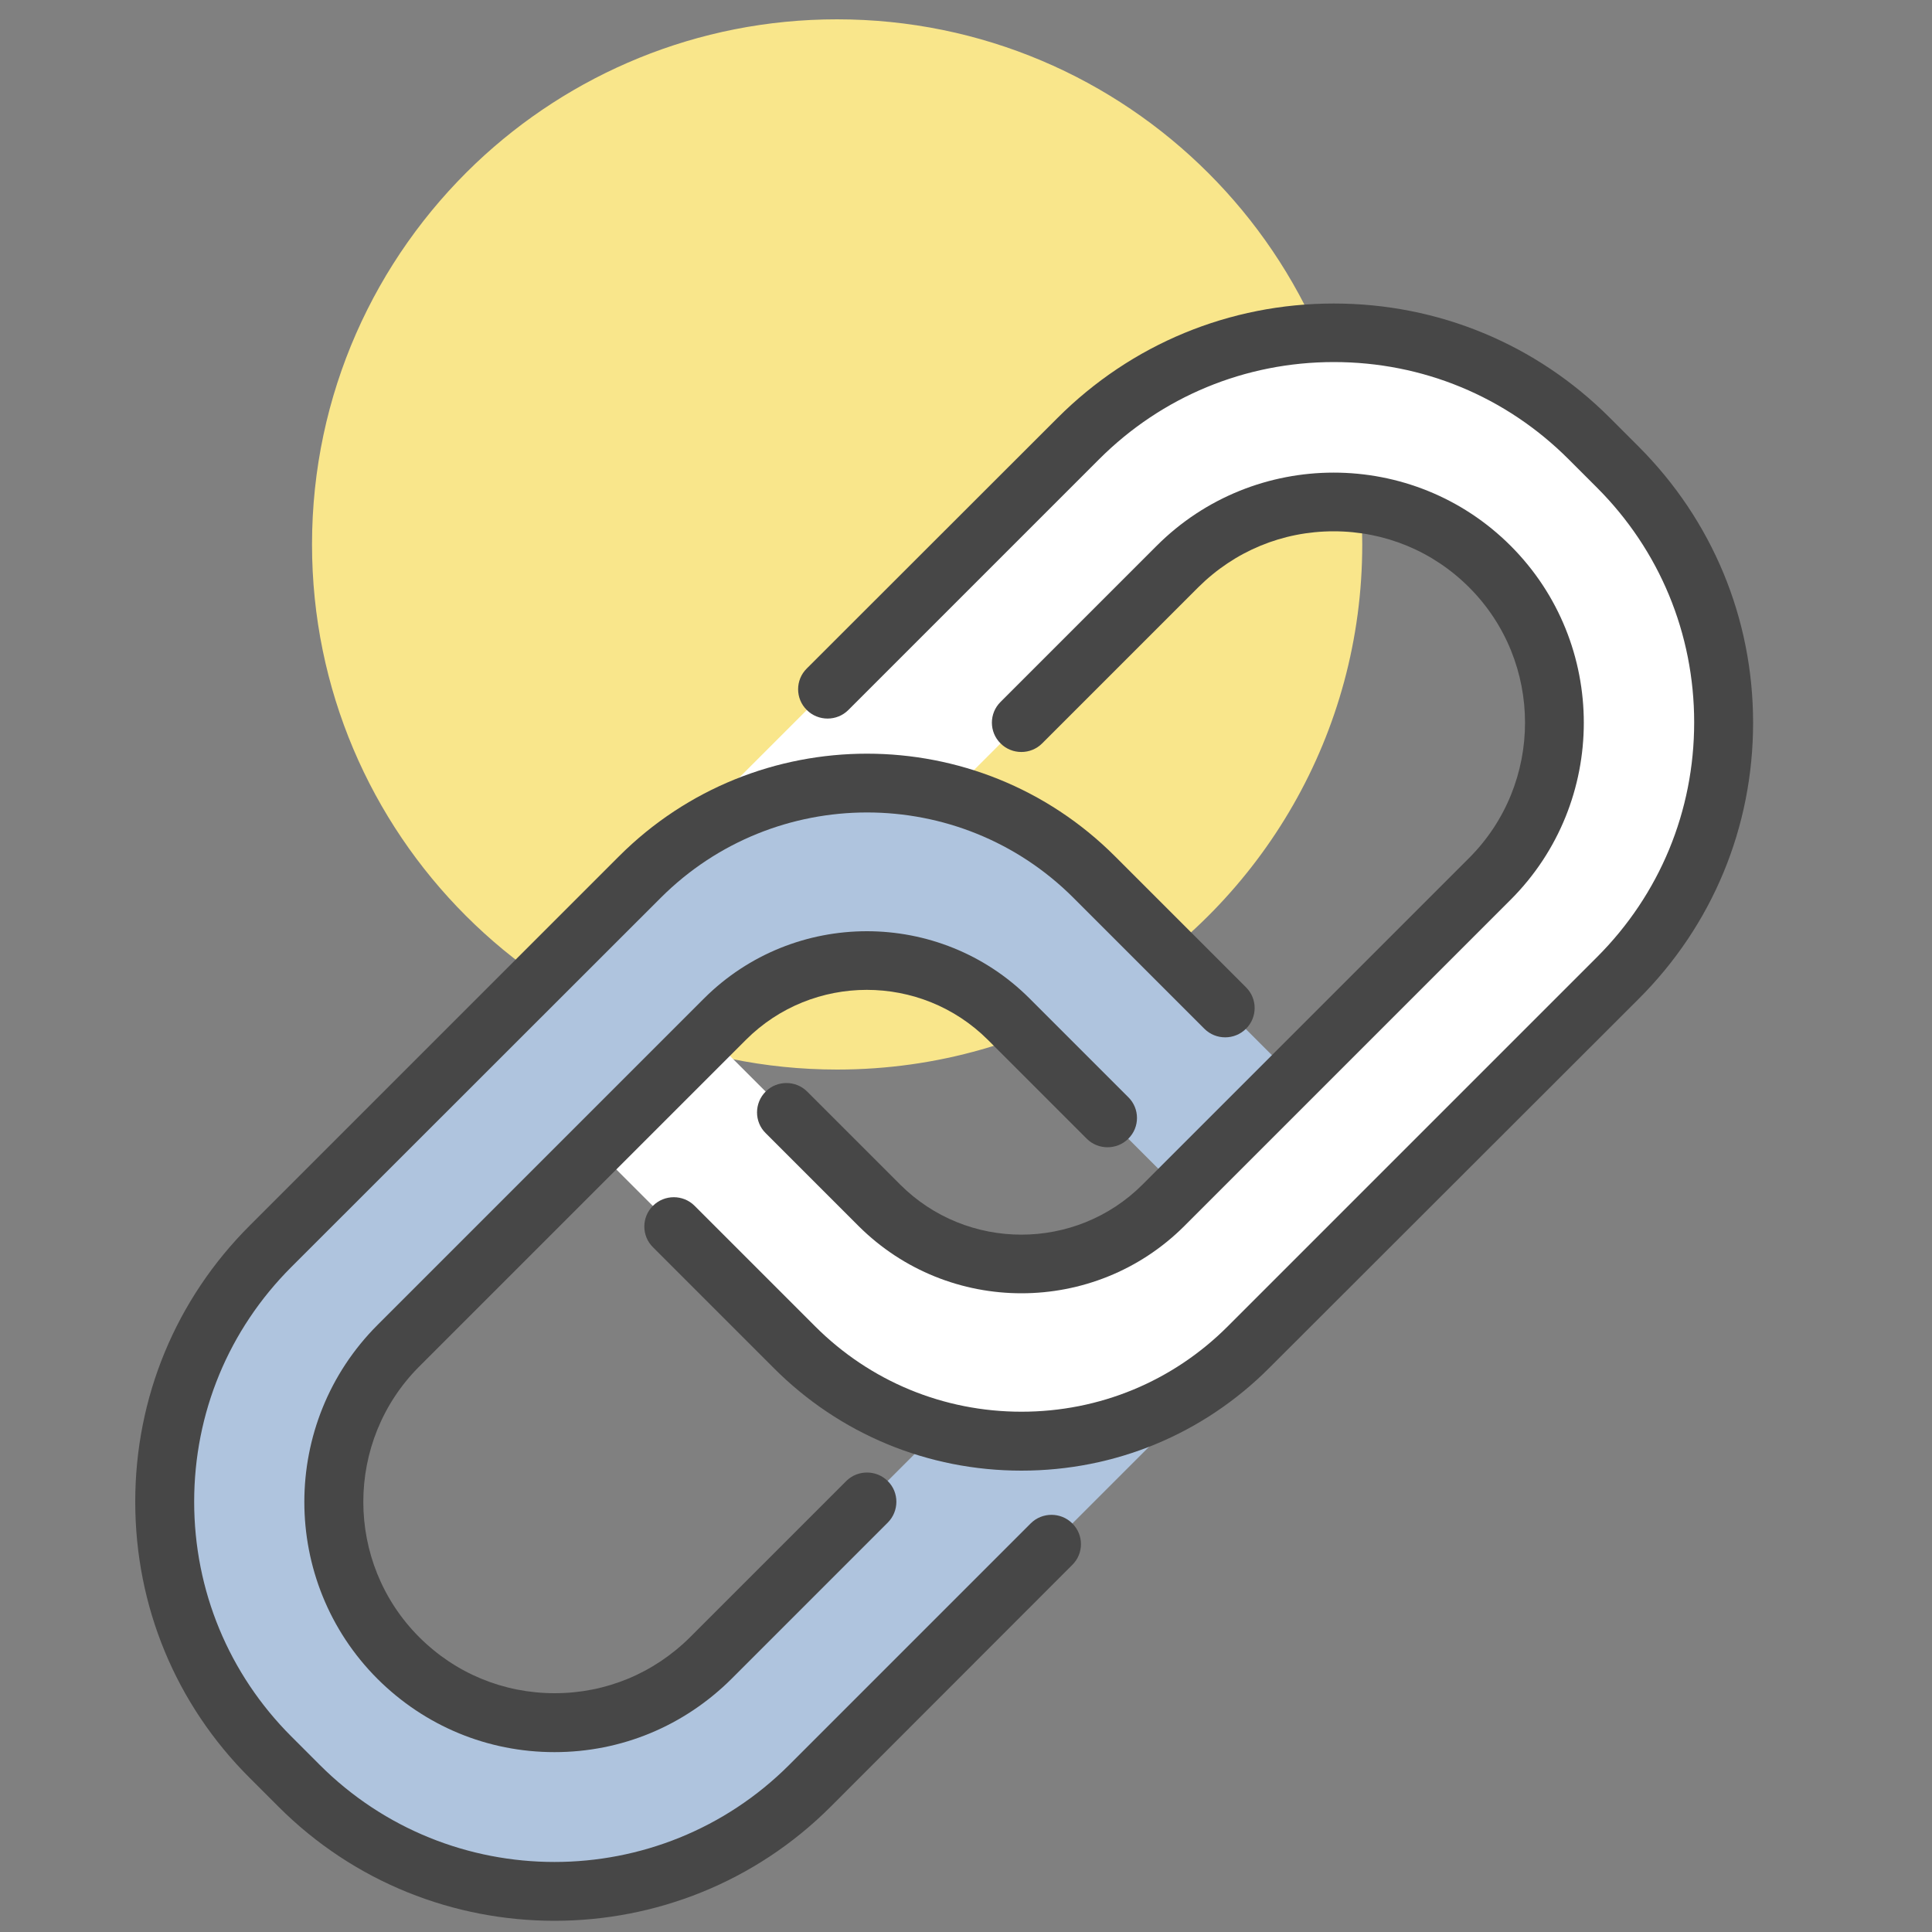
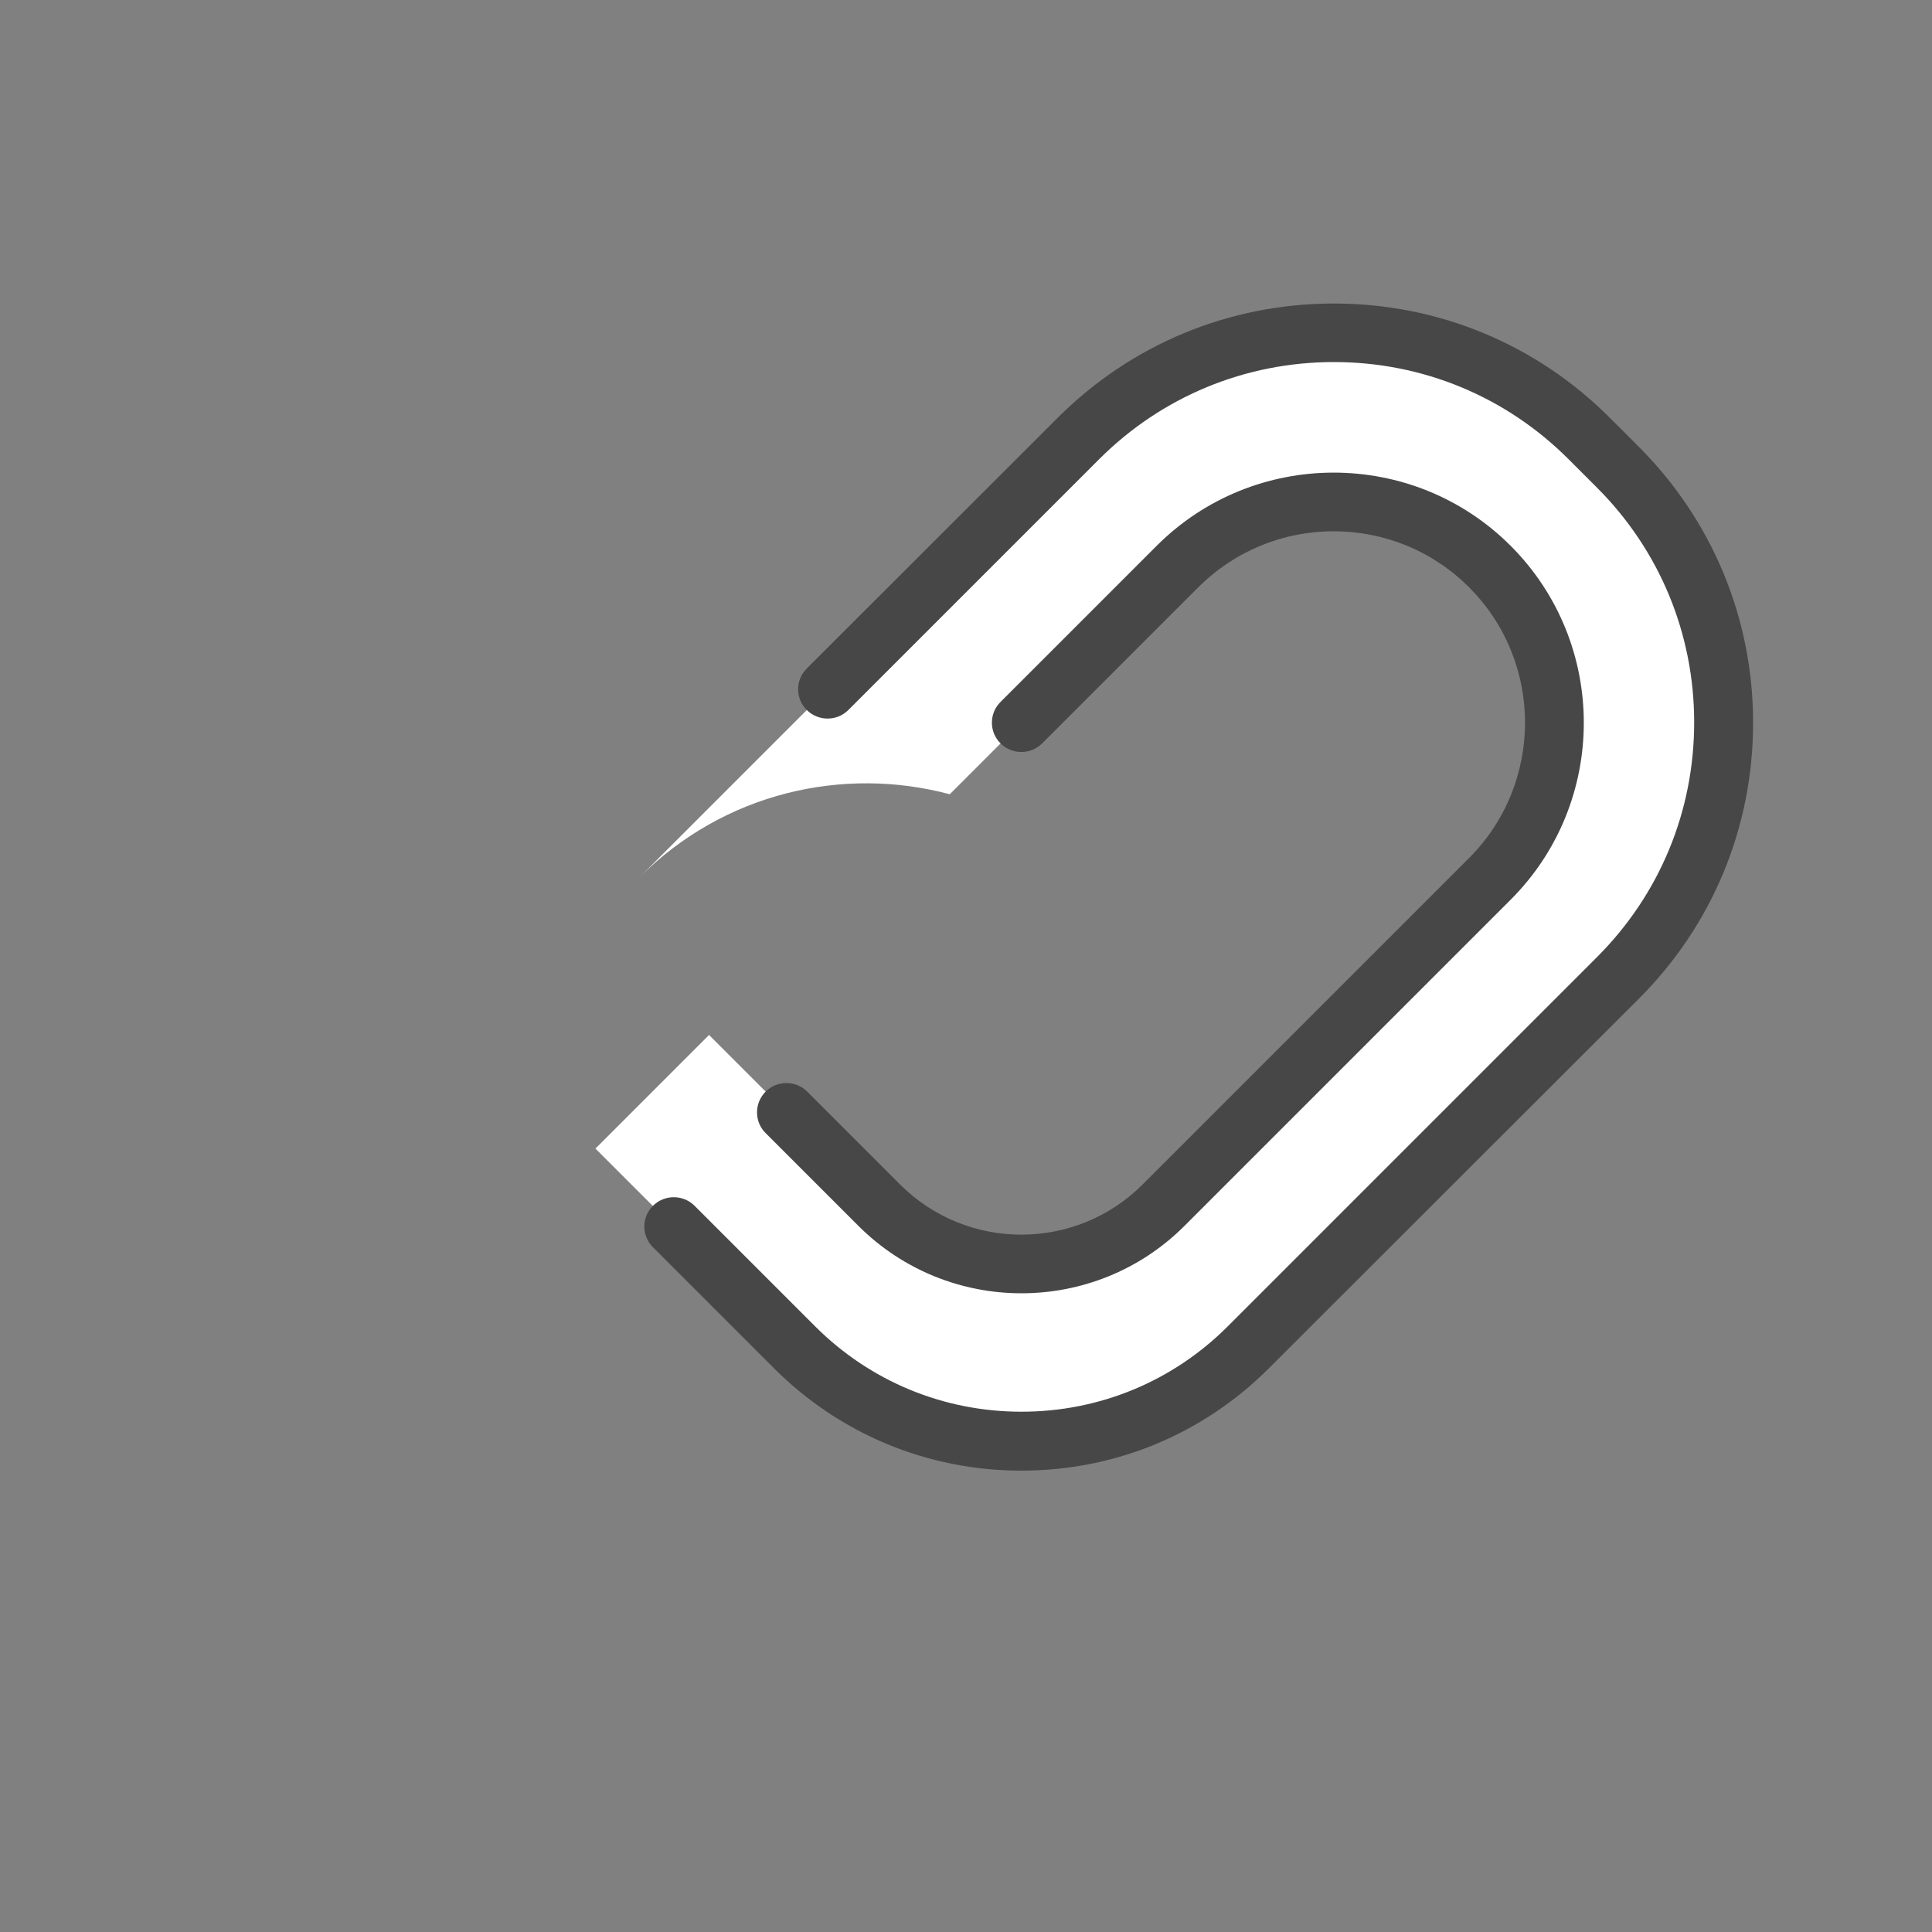
<svg xmlns="http://www.w3.org/2000/svg" version="1.1" id="Layer_1" x="0px" y="0px" viewBox="0 0 100 100" style="enable-background:new 0 0 100 100;" xml:space="preserve">
  <rect x="0" y="0" width="100" height="100" fill="#808080" stroke="none" />
  <style type="text/css">
	.st0{fill:#F9E68B;}
	.st1{fill:#AFC4DE;}
	.st2{fill:#FFFFFF;}
	.st3{fill:#474747;}
</style>
-   <path class="st0" d="M70.51,28.18c0,9.82-5.21,18.42-13.01,23.2c-4.13,2.53-8.98,3.98-14.17,3.98c-15.01,0-27.18-12.17-27.18-27.18  c0-7.77,3.26-14.77,8.48-19.73C29.49,3.84,36.08,1,43.32,1C58.34,1,70.51,13.17,70.51,28.18z" />
-   <path class="st1" d="M48.58,74.02L36.78,85.82c-4.46,4.46-11.7,4.46-16.17,0c-4.46-4.46-4.46-11.7,0-16.17l16.9-16.9  c4.06-4.06,10.64-4.06,14.7,0l8.82,8.82l5.88-5.88L56.62,45.4c-6.49-6.49-17.02-6.49-23.52,0L14,64.51C6.7,71.81,6.7,83.66,14,90.96  l1.47,1.47c7.31,7.31,19.15,7.31,26.46,0l22.7-22.7C60.28,74.08,54.12,75.5,48.58,74.02z" />
  <path class="st2" d="M83.74,24.17l-1.47-1.47c-7.31-7.31-19.15-7.31-26.46,0l-22.7,22.7c4.35-4.35,10.5-5.77,16.05-4.29l11.79-11.79  c4.46-4.46,11.7-4.46,16.17,0c4.46,4.46,4.46,11.7,0,16.17l-16.9,16.9c-4.06,4.06-10.64,4.06-14.7,0l-8.82-8.82l-5.88,5.88  l10.29,10.29c6.49,6.49,17.02,6.49,23.52,0l19.11-19.11C91.04,43.32,91.04,31.47,83.74,24.17z" />
-   <path class="st3" d="M28.7,99.42c-5.18,0-10.36-1.97-14.3-5.92l-1.47-1.47C9.1,88.22,7,83.14,7,77.73c0-5.4,2.1-10.48,5.93-14.3  l19.11-19.11c7.08-7.08,18.59-7.08,25.67,0l6.78,6.78c0.6,0.59,0.6,1.56,0,2.15c-0.59,0.59-1.56,0.59-2.15,0l-6.78-6.78  c-5.89-5.89-15.47-5.89-21.36,0L15.08,65.58c-3.25,3.25-5.03,7.56-5.03,12.15c0,4.59,1.79,8.91,5.03,12.15l1.47,1.47  c6.7,6.7,17.6,6.7,24.3,0l12.5-12.5c0.59-0.59,1.56-0.59,2.15,0c0.6,0.59,0.6,1.56,0,2.15L43,93.51  C39.06,97.45,33.88,99.42,28.7,99.42z" />
-   <path class="st3" d="M28.7,90.69c-3.46,0-6.71-1.35-9.16-3.79c-5.05-5.05-5.05-13.27,0-18.32l16.9-16.9  c4.65-4.64,12.21-4.64,16.85,0l5.11,5.11c0.6,0.59,0.6,1.56,0,2.15c-0.59,0.59-1.56,0.59-2.15,0l-5.11-5.11  c-3.46-3.46-9.09-3.46-12.54,0l-16.9,16.9c-3.86,3.86-3.86,10.15,0,14.01c1.87,1.87,4.36,2.9,7.01,2.9c2.65,0,5.13-1.03,7.01-2.9  l8.08-8.08c0.59-0.59,1.56-0.59,2.15,0c0.6,0.59,0.59,1.56,0,2.15l-8.08,8.08C35.41,89.34,32.16,90.69,28.7,90.69z" />
  <path class="st3" d="M52.87,76.12c-4.85,0-9.41-1.89-12.83-5.32l-6.24-6.24c-0.6-0.59-0.6-1.56,0-2.15c0.59-0.59,1.56-0.59,2.15,0  l6.24,6.24c2.85,2.85,6.65,4.42,10.68,4.42c4.04,0,7.83-1.57,10.68-4.42l19.11-19.11c3.25-3.25,5.03-7.56,5.03-12.15  c0-4.59-1.79-8.91-5.03-12.15l-1.47-1.47c-3.25-3.25-7.56-5.03-12.15-5.03c-4.59,0-8.91,1.79-12.15,5.03L43.91,36.75  c-0.59,0.59-1.56,0.59-2.15,0c-0.6-0.59-0.6-1.56,0-2.15l12.98-12.97c3.82-3.82,8.9-5.92,14.3-5.92c5.4,0,10.48,2.1,14.3,5.93  l1.47,1.47c3.82,3.82,5.93,8.9,5.93,14.3s-2.1,10.48-5.93,14.3L65.7,70.8C62.28,74.23,57.72,76.12,52.87,76.12z" />
  <path class="st3" d="M52.87,66.94c-3.05,0-6.1-1.16-8.43-3.48l-4.81-4.81c-0.6-0.59-0.59-1.56,0-2.15c0.59-0.59,1.56-0.59,2.15,0  l4.81,4.81c3.46,3.46,9.09,3.46,12.55,0l16.9-16.9c3.86-3.86,3.86-10.15,0-14.01c-1.87-1.87-4.36-2.9-7.01-2.9  c-2.65,0-5.13,1.03-7.01,2.9l-8.08,8.08c-0.59,0.59-1.56,0.59-2.15,0c-0.6-0.59-0.6-1.56,0-2.15l8.08-8.08  c5.05-5.05,13.27-5.05,18.32,0c5.05,5.05,5.05,13.27,0,18.32l-16.9,16.9C58.97,65.78,55.92,66.94,52.87,66.94z" />
</svg>